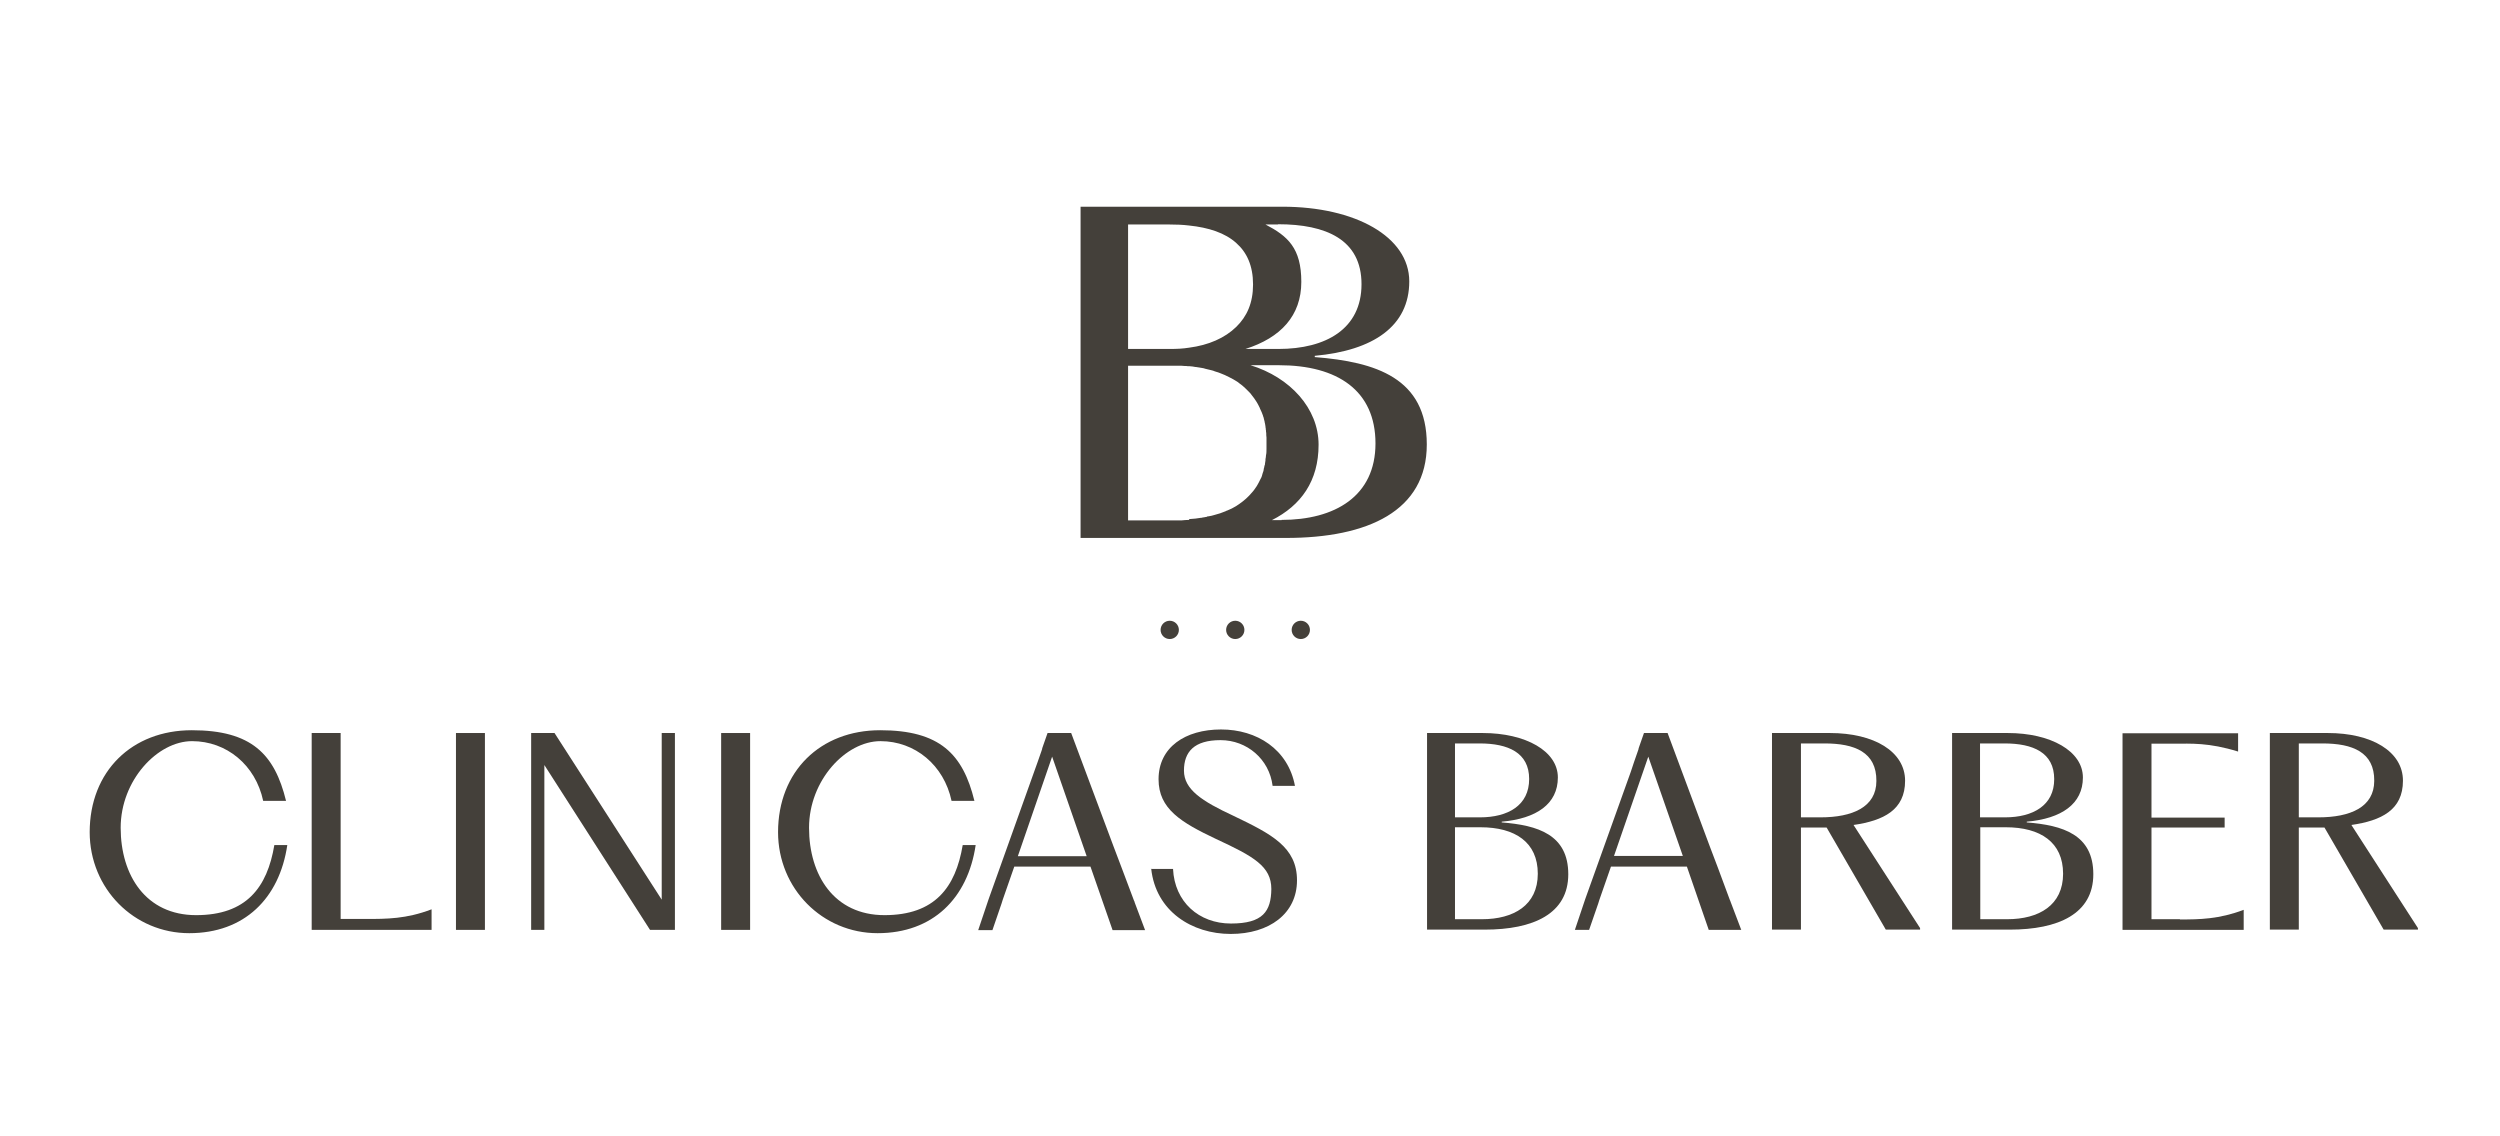
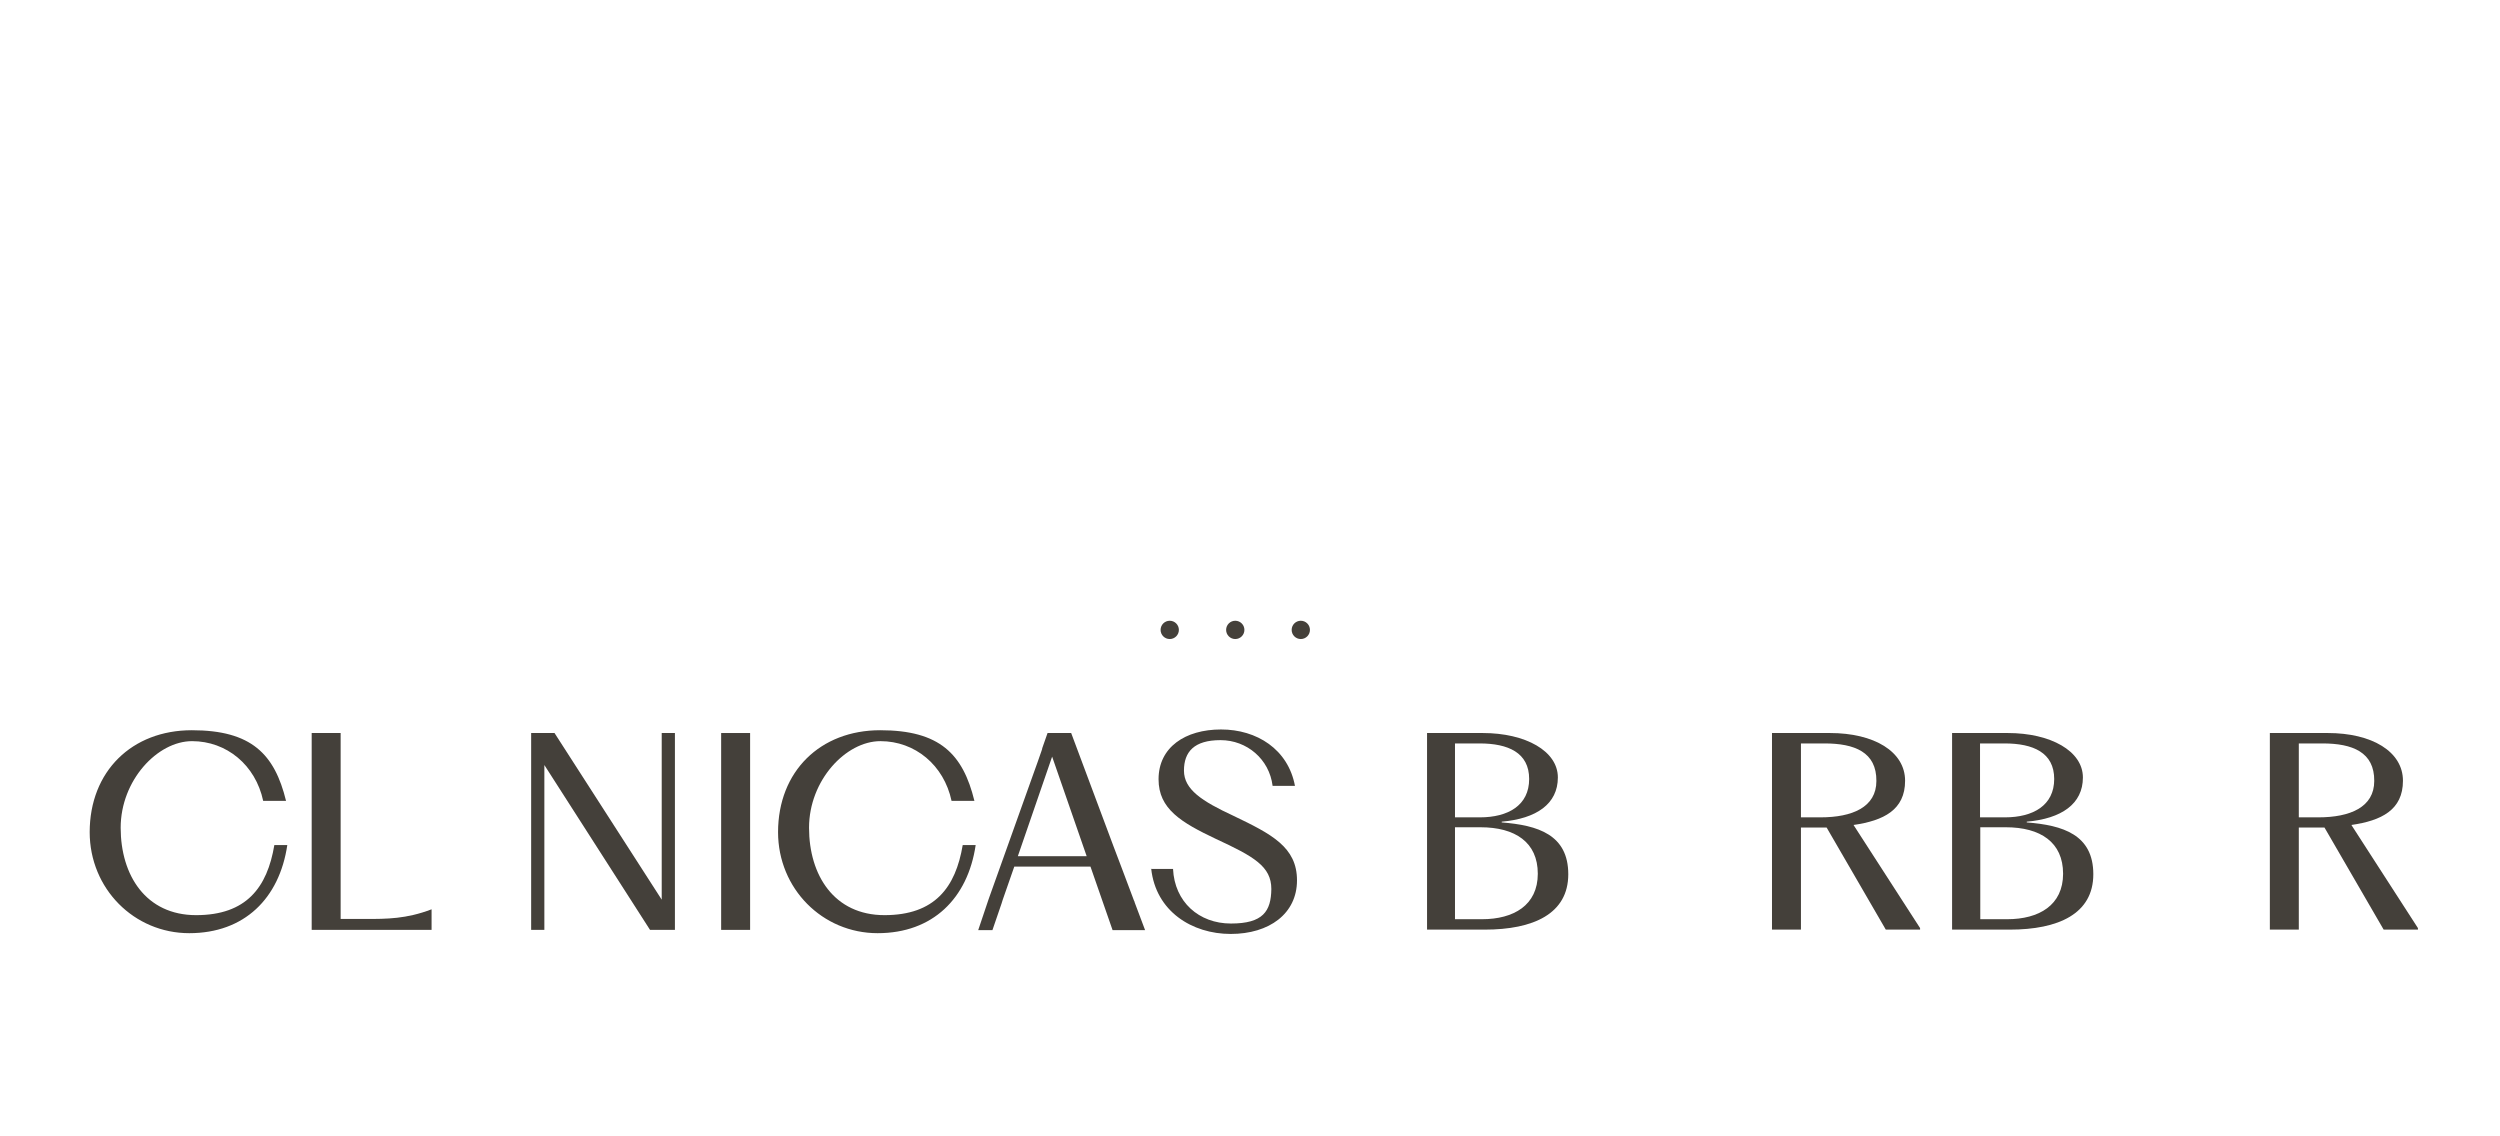
<svg xmlns="http://www.w3.org/2000/svg" xmlns:ns1="http://sodipodi.sourceforge.net/DTD/sodipodi-0.dtd" xmlns:ns2="http://www.inkscape.org/namespaces/inkscape" version="1.1" viewBox="0 0 187 85" id="svg51" ns1:docname="clinicas-barber-logo-nuevo.svg" width="187" height="85" ns2:version="1.1.1 (3bf5ae0d25, 2021-09-20)">
  <ns1:namedview id="namedview53" pagecolor="#505050" bordercolor="#eeeeee" borderopacity="1" ns2:pageshadow="0" ns2:pageopacity="0" ns2:pagecheckerboard="0" showgrid="false" fit-margin-top="0" fit-margin-left="0" fit-margin-right="0" fit-margin-bottom="0" ns2:zoom="2.6083333" ns2:cx="60.383387" ns2:cy="52.332269" ns2:window-width="1920" ns2:window-height="991" ns2:window-x="-9" ns2:window-y="-9" ns2:window-maximized="1" ns2:current-layer="svg51" />
  <defs id="defs4">
    <style id="style2">
      .cls-1, .cls-2 {
        fill: #44403a;
      }

      .cls-2 {
        display: none;
      }
    </style>
  </defs>
  <g id="g49" transform="matrix(0.19,0,0,0.19,-88.615,-59.93)">
    <g id="Capa_1">
-       <path class="cls-1" d="m 891.8,396.8 v 130.4 h 80.9 c 32.2,0 55.4,-10.6 55.4,-36.8 0,-26.2 -20.1,-32.5 -44.1,-34.4 v -0.5 c 23.1,-2.1 37.2,-11.7 37.2,-29.3 0,-17.6 -21.3,-29.4 -49.9,-29.4 z m 77.7,6.9 c 18.9,0 32.9,6 32.9,23.6 0,17.6 -14,25.5 -32.7,25.5 h -13 c 13.9,-4.4 22,-13.1 22,-26.4 0,-13.3 -5.3,-18 -14.1,-22.6 h 4.9 v 0 z m -59,0.1 h 16.3 c 2.7,0 5.2,0.1 7.7,0.4 7.7,0.8 14.2,2.9 18.6,6.9 4.2,3.7 6.6,9 6.6,16.3 0,7.3 -2.4,12.6 -6.6,16.7 -4.5,4.4 -10.9,7.2 -18.6,8.2 -2.4,0.4 -4.9,0.5 -7.5,0.5 h -16.5 v -49.1 0 z m 24.1,116.3 c 0,0 0,0 -0.1,0 v 0 c -1,0 -2,0.1 -3,0.2 -1,0 -2,0 -3.1,0 h -17.9 v -60.9 h 16.9 c 0.6,0 1.2,0 1.8,0 0.4,0 0.8,0 1.2,0 0.8,0 1.6,0 2.3,0.1 0.5,0 0.9,0 1.4,0.1 0.1,0 0.2,0 0.4,0 0,0 0.2,0 0.3,0 0.8,0 1.5,0.2 2.2,0.3 0,0 0.2,0 0.2,0 0.9,0.1 1.7,0.3 2.5,0.4 v 0 c 0.4,0 0.8,0.2 1.2,0.3 0.8,0.2 1.6,0.4 2.5,0.6 0.4,0.1 0.8,0.2 1.2,0.4 0.4,0.1 0.8,0.3 1.3,0.4 0.3,0.1 0.6,0.2 0.8,0.3 1.3,0.5 2.5,1 3.6,1.6 0.2,0.1 0.5,0.3 0.8,0.4 0.7,0.4 1.3,0.7 1.9,1.1 0.4,0.3 0.4,0.3 0,0 0.5,0.3 1,0.6 1.4,1 0.5,0.3 0.9,0.7 1.3,1 v 0 c 0.4,0.4 0.8,0.7 1.2,1.1 0,0 0,0 0,0 0.4,0.4 0.8,0.8 1.2,1.2 0.4,0.4 0.8,0.8 1.1,1.3 0.7,0.8 1.2,1.6 1.8,2.5 0.3,0.4 0.5,0.9 0.8,1.4 0.2,0.4 0.4,0.8 0.6,1.2 0,0 0,0.2 0.1,0.3 0.2,0.4 0.4,0.9 0.6,1.3 0,0 0,0 0,0 0.2,0.4 0.3,0.9 0.5,1.3 0,0.2 0.1,0.4 0.2,0.6 0,0.2 0.2,0.5 0.2,0.8 0.1,0.4 0.2,0.8 0.3,1.2 0,0.2 0,0.4 0.1,0.5 0,0.4 0.2,0.8 0.2,1.2 0,0.2 0,0.5 0.1,0.7 0,0.3 0,0.6 0.1,0.9 0,0.3 0,0.7 0.1,1 0,0.6 0,1.2 0.1,1.8 0,0.7 0,1.4 0,2.1 0,0.7 0,1.5 0,2.3 0,0.9 0,1.8 -0.2,2.6 0,0.5 -0.1,1 -0.2,1.5 0,0.2 0,0.3 0,0.5 0,0.4 -0.2,0.9 -0.2,1.3 0,0.3 0,0.5 -0.2,0.8 0,0.4 -0.2,0.9 -0.3,1.3 0,0.1 0,0.2 0,0.3 -0.1,0.4 -0.2,0.9 -0.4,1.3 0,0.2 -0.2,0.5 -0.2,0.7 0,0.3 -0.2,0.6 -0.3,0.9 0,0.2 -0.2,0.4 -0.3,0.6 -0.2,0.4 -0.4,0.8 -0.6,1.2 0,0 0,0.2 -0.1,0.2 -0.2,0.4 -0.4,0.7 -0.6,1.1 -0.2,0.4 -0.2,0.4 -0.3,0.5 -0.3,0.4 -0.6,0.9 -0.9,1.3 -0.3,0.4 -0.6,0.8 -0.9,1.1 -1.5,1.8 -3.2,3.3 -5.1,4.6 -0.4,0.3 -0.8,0.5 -1.2,0.8 -1.1,0.7 -2.2,1.2 -3.4,1.7 -0.2,0 -0.5,0.2 -0.7,0.3 -1.4,0.6 -2.9,1.1 -4.5,1.5 -0.7,0.2 -1.4,0.4 -2.2,0.5 -0.2,0 -0.5,0 -0.7,0.2 -0.4,0 -0.8,0.2 -1.1,0.2 -0.3,0 -0.7,0.1 -1,0.2 0,0 -0.2,0 -0.3,0 -0.7,0.1 -1.4,0.2 -2.1,0.3 -0.8,0 -1.7,0.2 -2.5,0.2 v 0 z m 36.4,0.1 h -3.9 c 11.5,-5.8 18.4,-15.4 18.4,-29.7 0,-14.3 -11.2,-26.5 -26.8,-31.3 h 11.2 c 23.1,0 38,10 38,30.8 0,20.8 -16,30.1 -37,30.1 z" id="path6" />
      <path class="cls-1" d="m 501.7,643.1 c 0,-24.1 16.7,-40.2 40.2,-40.2 23.5,0 32.6,9.4 37.1,27.8 h -9 c -3,-14.1 -14.4,-23.5 -28,-23.5 -13.6,0 -28.1,15.4 -28.1,34.1 0,18.7 9.9,34.4 29.7,34.4 19.8,0 28,-10.9 30.8,-27.6 h 5.1 c -3.1,21 -16.9,34.7 -38.6,34.7 -21.7,0 -39.2,-17.5 -39.2,-39.8 v 0 z" id="path8" />
      <path class="cls-1" d="m 772.7,643.1 c 0,-24.1 16.7,-40.2 40.2,-40.2 23.5,0 32.6,9.4 37.1,27.8 h -9 c -3,-14.1 -14.4,-23.5 -28,-23.5 -13.6,0 -28.1,15.4 -28.1,34.1 0,18.7 9.9,34.4 29.7,34.4 19.8,0 28,-10.9 30.8,-27.6 h 5.1 c -3.1,21 -16.9,34.7 -38.6,34.7 -21.7,0 -39.2,-17.5 -39.2,-39.8 v 0 z" id="path10" />
      <path class="cls-1" d="m 919.4,657.5 h 8.8 c 0.6,13 10.2,21.5 22.8,21.5 12.6,0 15.8,-4.8 15.9,-13.6 0,-8.9 -6.9,-12.8 -21.8,-19.7 -13.7,-6.5 -22.6,-11.8 -22.6,-23.5 0,-12.6 10.5,-19.6 24.6,-19.6 14.1,0 26.4,7.8 29.1,22.2 h -8.8 c -1.3,-10.5 -10.1,-18 -20.5,-18 -10.4,0 -14.4,4.6 -14.4,12 0,7.4 7,12 19.5,17.8 15,7.2 25,12.3 25,25.4 0,13.1 -10.9,21.1 -26.1,21.1 -15.2,0 -29.5,-8.9 -31.3,-25.7 v 0 z" id="path12" />
      <path class="cls-1" d="m 913.1,670.7 c 0,-0.3 -0.2,-0.5 -0.3,-0.8 l -4.7,-12.5 -3.3,-8.7 v 0 L 888.1,604 h -9.3 l -2.1,6 c 0,0.4 -0.2,0.7 -0.3,1.1 l -1.5,4.3 -1.4,3.9 v 0 c 0,0 -17.9,50.1 -17.9,50.1 l -4.1,12.2 h 5.6 l 3.6,-10.5 c 0.1,-0.4 0.3,-0.9 0.4,-1.3 l 4.6,-13.2 h 30 l 8.7,25 h 12.8 z m -46,-18.2 13.5,-39.2 13.6,39.2 H 867 v 0 z" id="path14" />
      <path class="cls-1" d="m 726.9,604 v 65.6 L 684.7,604 h -9.2 v 77.5 h 5.2 v -12.9 c 0,-0.5 0,-0.9 0,-1.4 v -50.6 l 41.6,64.9 h 9.8 V 604 Z" id="path16" />
      <path class="cls-1" d="m 761.7,604 h -11.4 v 77.5 h 11.4 z" id="path18" />
-       <path class="cls-1" d="m 657.3,604 h -11.4 v 77.5 h 11.4 z" id="path20" />
      <path class="cls-1" d="m 610.5,677.2 h -10 v -59.5 c 0,-1 0,-1.8 0,-2.7 v -11 h -11.4 v 77.5 h 47.2 v -8.1 c -9.9,3.8 -17.7,3.8 -25.8,3.8 z" id="path22" />
      <path class="cls-1" d="m 1057.6,639.2 v -0.3 c 13.7,-1.2 22.1,-7 22.1,-17.4 0,-10.4 -12.7,-17.5 -29.6,-17.5 h -21.9 v 11.7 c 0,0.6 0,1.3 0,2 v 50 c 0,0.7 0,1.3 0,1.9 v 11.8 h 22.7 c 19.1,0 32.9,-6.2 32.9,-21.8 0,-15.6 -12,-19.3 -26.2,-20.4 z m -18.4,-31.1 h 9.7 c 11.2,0 19.5,3.6 19.5,14 0,10.4 -8.3,15.1 -19.4,15.1 h -9.8 z m 10.6,69.2 h -10.6 v -36.2 h 10 c 13.7,0 22.6,5.9 22.6,18.3 0,12.4 -9.5,17.9 -22,17.9 z" id="path24" />
      <path class="cls-1" d="m 1392.1,640.2 c 11.8,-1.7 20.3,-5.9 20.3,-17.4 0,-11.5 -12.2,-18.8 -29.6,-18.8 H 1360 v 12 c 0,0.5 0,1.1 0,1.7 v 50 c 0,0.5 0,1.1 0,1.6 v 12.1 h 11.4 v -40.2 h 10.1 l 23.3,40.2 h 13.5 v -0.6 z m -20.7,-3 v -29.1 h 9.3 c 11.8,0 20.5,3.4 20.4,14.8 0,10.3 -9.5,14.3 -22,14.3 z" id="path26" />
      <path class="cls-1" d="m 1196.1,640.2 c 11.8,-1.7 20.3,-5.9 20.3,-17.4 0,-11.5 -12.2,-18.8 -29.6,-18.8 H 1164 v 12 c 0,0.5 0,1.1 0,1.7 v 50 c 0,0.5 0,1.1 0,1.6 v 12.1 h 11.4 v -40.2 h 10.1 l 23.3,40.2 h 13.5 v -0.6 z m -20.7,-3 v -29.1 h 9.3 c 11.8,0 20.5,3.4 20.4,14.8 0,10.3 -9.5,14.3 -22,14.3 z" id="path28" />
      <path class="cls-1" d="m 1264.3,639.2 v -0.3 c 13.7,-1.2 22.1,-7 22.1,-17.4 0,-10.4 -12.7,-17.5 -29.6,-17.5 h -21.9 v 11.4 c 0,0.7 0,1.5 0,2.3 v 50 c 0,0.8 0,1.5 0,2.2 v 11.5 h 22.7 c 19.1,0 32.9,-6.2 32.9,-21.8 0,-15.6 -12,-19.3 -26.2,-20.4 z m -18.4,-31.1 h 9.7 c 11.2,0 19.5,3.6 19.5,14 0,10.4 -8.3,15.1 -19.4,15.1 h -9.8 z m 10.7,69.2 H 1246 v -36.2 h 10 c 13.7,0 22.6,5.9 22.6,18.3 0,12.4 -9.5,17.9 -22,17.9 z" id="path30" />
-       <path class="cls-1" d="m 1324.6,677.3 h -11.2 v -36.1 h 5.8 c 5.7,0 14.9,0 23,0 v -3.9 h -28.8 v -29.1 h 9 c 6.5,0 13.5,-0.5 25.1,3.1 v -7.2 H 1302 v 77.4 h 47.7 v -7.9 c -9.7,3.7 -17.4,3.8 -25.1,3.8 v 0 z" id="path32" />
-       <path class="cls-1" d="m 1147.7,670.5 c 0,-0.3 -0.2,-0.5 -0.3,-0.8 l -4.6,-12.4 -3.3,-8.7 v 0 L 1122.9,604 h -9.3 l -2.1,6 c 0,0.4 -0.2,0.7 -0.3,1.1 l -1.5,4.3 -1.3,3.9 v 0 c 0,0 -17.9,50 -17.9,50 l -4.1,12.2 h 5.6 l 3.6,-10.4 c 0.1,-0.4 0.3,-0.9 0.4,-1.3 l 4.6,-13.2 h 29.9 l 8.6,24.9 h 12.8 l -4.1,-10.8 v 0 z m -45.9,-18.1 13.5,-39.1 13.6,39.1 z" id="path34" />
      <g id="g46" data-name="Capa_1">
        <g id="Capa_1-2">
          <g id="Capa_1-2-2" data-name="Capa_1-2">
-             <path class="cls-2" d="m 892,386.9 v 131.6 h 80.7 c 32.1,0 55.4,-10.7 55.4,-37.1 0,-26.4 -20.1,-32.8 -44,-34.8 v -0.5 c 23,-2.1 37.1,-11.8 37.1,-29.5 0,-17.7 -21.3,-29.7 -49.9,-29.7 h -79.4 v 0 z m 77.5,7 c 18.9,0 32.9,6.1 32.9,23.8 0,17.7 -13.9,25.7 -32.6,25.7 h -13 c 13.9,-4.4 22,-13.3 22,-26.6 0,-13.3 -5.3,-18.1 -14.1,-22.8 h 4.9 v 0 z m -58.9,0 H 927 c 2.6,0 5.2,0.1 7.6,0.4 7.7,0.8 14.2,3 18.6,7 4.2,3.7 6.6,9 6.6,16.5 0,7.5 -2.4,12.7 -6.6,16.9 -4.5,4.4 -10.9,7.3 -18.6,8.3 -2.3,0.4 -4.9,0.5 -7.5,0.5 h -16.5 v -49.5 0 z m 24.1,117.4 h -0.1 c -1,0 -2,0.1 -2.9,0.1 h -21 v -61.5 h 19.9 c 0.8,0 1.6,0 2.3,0.1 0.4,0 0.9,0 1.4,0.1 h 0.7 c 0.7,0 1.5,0.1 2.2,0.3 h 0.2 c 0.9,0.1 1.7,0.3 2.6,0.4 v 0 c 0.4,0 0.8,0.1 1.2,0.3 0.8,0.2 1.6,0.4 2.4,0.7 0.4,0 0.8,0.2 1.2,0.4 0.4,0.1 0.9,0.3 1.2,0.4 0.3,0 0.6,0.2 0.9,0.3 1.2,0.4 2.5,1 3.6,1.6 0.2,0.1 0.5,0.3 0.7,0.4 0.7,0.4 1.3,0.7 1.9,1.2 q 0.2,0.1 0,0 c 0.5,0.3 1,0.7 1.4,1 0.4,0.3 0.9,0.7 1.3,1 v 0 c 0.4,0.4 0.8,0.7 1.2,1.1 v 0 l 1.2,1.2 c 0.4,0.4 0.7,0.8 1.1,1.3 0.7,0.8 1.2,1.6 1.8,2.6 0.3,0.4 0.5,0.9 0.8,1.3 0.2,0.4 0.4,0.8 0.6,1.3 0,0 0,0.2 0.1,0.3 0.2,0.4 0.4,0.9 0.6,1.3 v 0 c 0.1,0.4 0.3,0.9 0.4,1.3 0,0.1 0.1,0.4 0.1,0.6 0,0.2 0.1,0.5 0.2,0.7 0.1,0.4 0.2,0.8 0.3,1.3 0,0.1 0,0.4 0.1,0.5 0,0.4 0.1,0.8 0.2,1.2 0,0.2 0,0.4 0.1,0.7 0,0.3 0,0.6 0.1,0.9 0,0.4 0,0.7 0.1,1 0,0.6 0,1.2 0.1,1.9 v 4.4 c 0,0.9 0,1.8 -0.2,2.6 0,0.5 -0.1,1 -0.2,1.6 v 0.4 c 0,0.4 -0.1,0.9 -0.2,1.3 0,0.3 0,0.5 -0.1,0.7 0,0.4 -0.2,0.9 -0.3,1.3 v 0.3 c -0.1,0.4 -0.2,0.9 -0.4,1.3 0,0.2 -0.1,0.4 -0.2,0.7 -0.1,0.3 -0.2,0.6 -0.4,0.9 0,0.2 -0.1,0.4 -0.3,0.7 -0.1,0.4 -0.4,0.8 -0.6,1.2 0,0 0,0.1 -0.1,0.2 -0.2,0.4 -0.4,0.7 -0.6,1.1 -0.2,0.4 -0.2,0.4 -0.3,0.5 -0.3,0.4 -0.6,0.9 -0.9,1.3 -0.3,0.4 -0.6,0.7 -0.9,1.1 -1.5,1.8 -3.2,3.3 -5.1,4.6 -0.4,0.3 -0.8,0.5 -1.2,0.7 -1,0.7 -2.2,1.3 -3.4,1.8 -0.2,0 -0.4,0.2 -0.7,0.3 -1.4,0.6 -2.9,1.1 -4.5,1.6 -0.7,0.2 -1.4,0.4 -2.1,0.5 -0.2,0 -0.4,0 -0.7,0.1 -0.4,0 -0.7,0.1 -1.2,0.2 -0.3,0 -0.7,0.1 -1,0.1 H 939 c -0.7,0.1 -1.4,0.2 -2.1,0.3 -0.8,0 -1.7,0.2 -2.6,0.2 v 0 0.4 0 z m 36.3,0.1 h -3.9 c 11.5,-5.9 18.4,-15.6 18.4,-29.9 0,-14.3 -11.1,-26.8 -26.7,-31.5 H 970 c 23,0 38,10.1 38,31.1 0,21 -16,30.4 -37,30.4 v 0 z" id="path36" />
            <circle class="cls-1" cx="926.9" cy="563.4" id="ellipse38" r="3.6" />
            <circle class="cls-1" cx="952.7" cy="563.4" id="ellipse40" r="3.6" />
            <circle class="cls-1" cx="978.5" cy="563.4" id="ellipse42" r="3.6" />
          </g>
        </g>
      </g>
    </g>
  </g>
</svg>